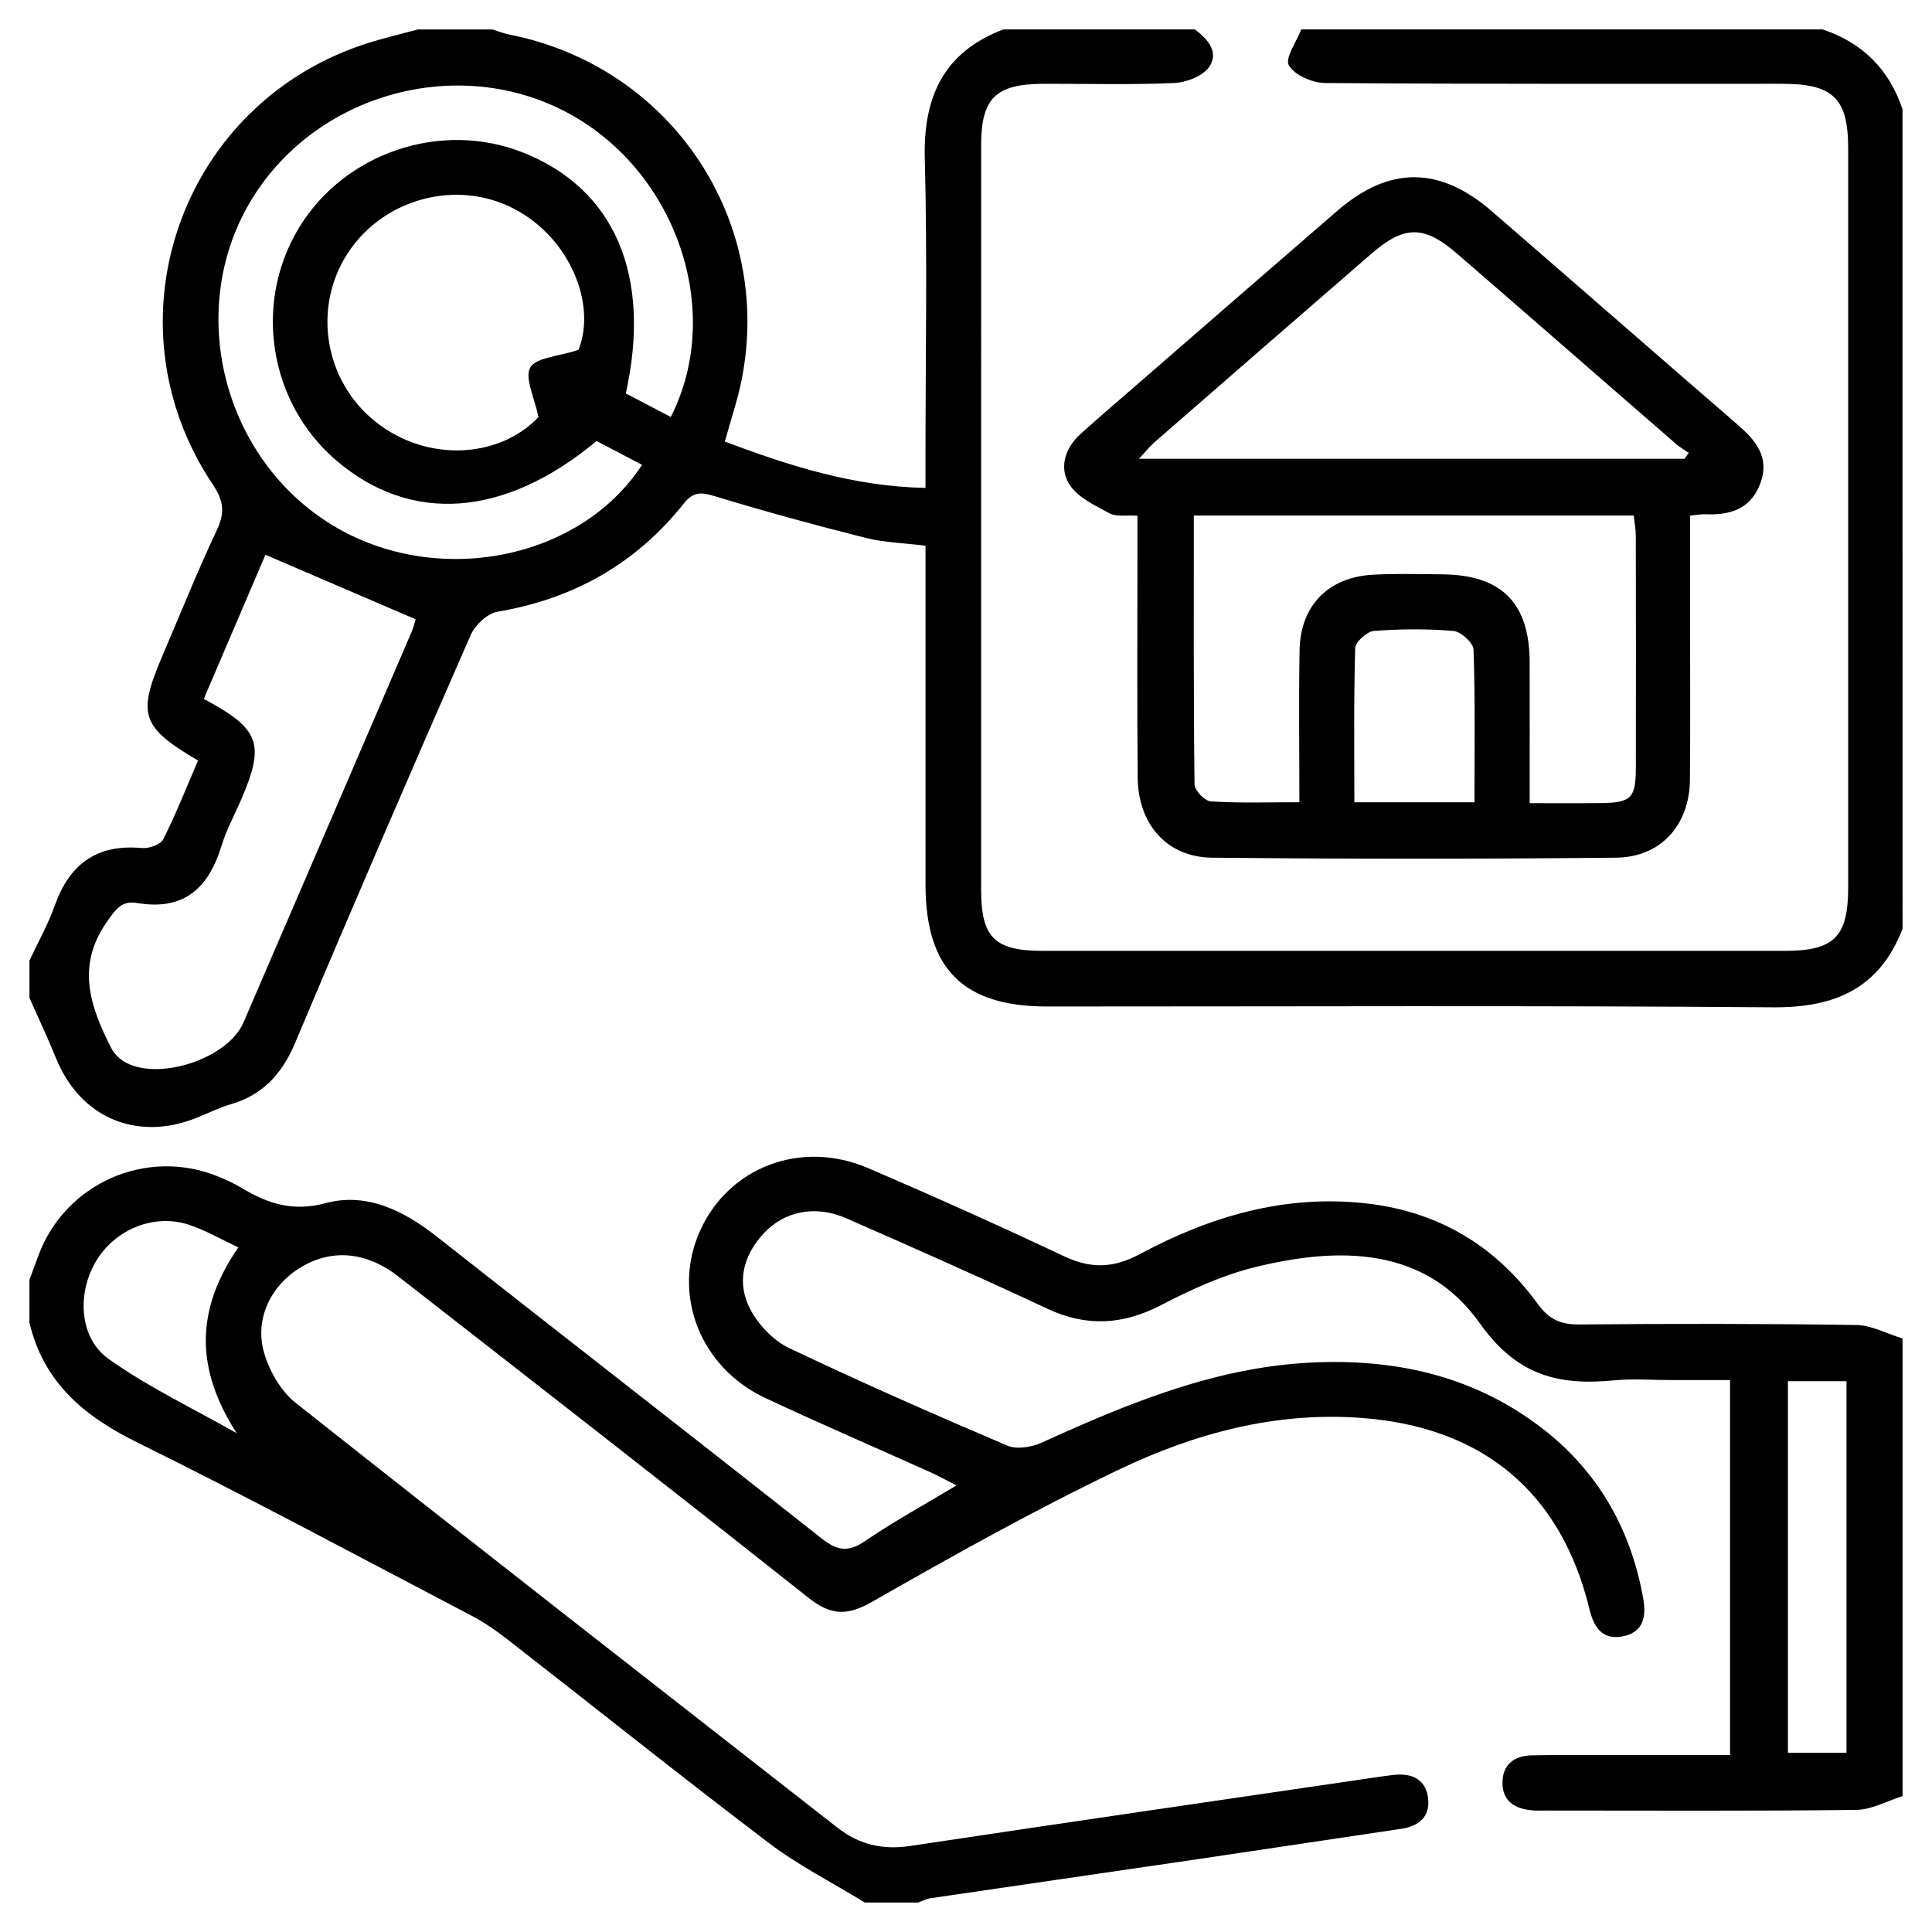
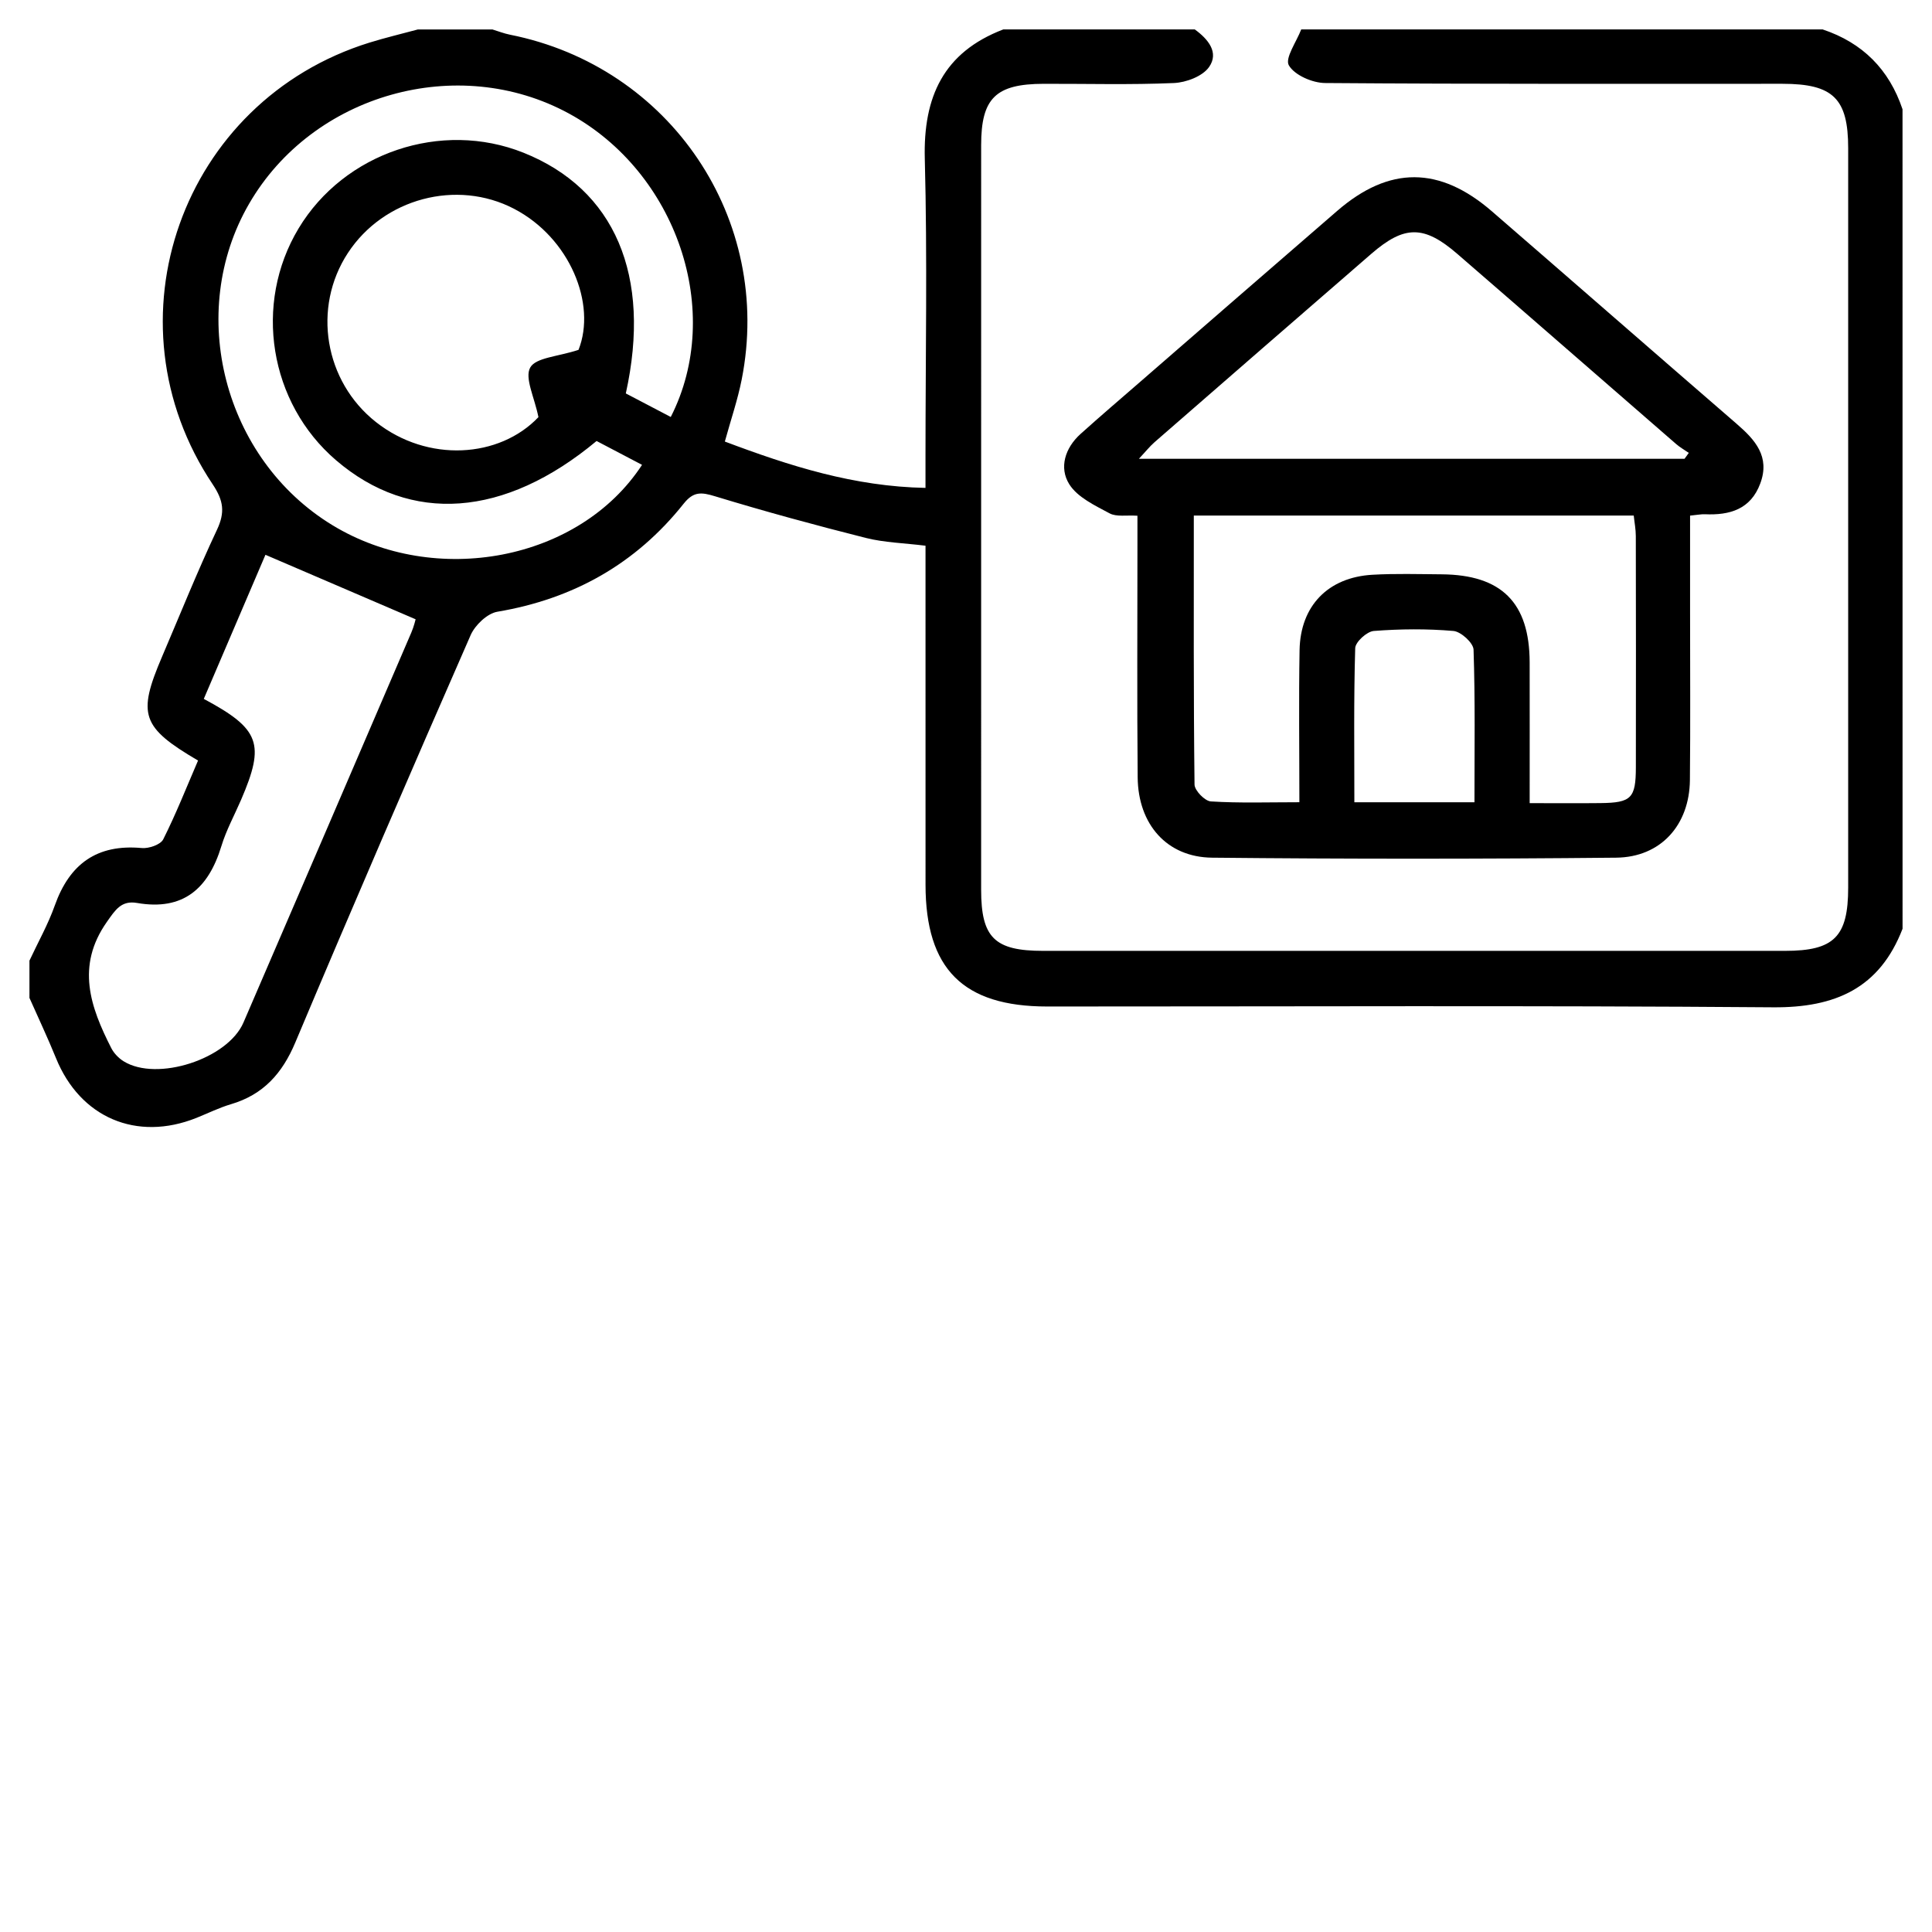
<svg xmlns="http://www.w3.org/2000/svg" version="1.1" id="Capa_1" x="0px" y="0px" width="150px" height="150px" viewBox="0 0 150 150" enable-background="new 0 0 150 150" xml:space="preserve">
  <g>
    <path fill-rule="evenodd" clip-rule="evenodd" d="M147.714,72.108c-1.782,4.623-5.227,6.136-10.05,6.099   c-18.785-0.147-37.573-0.059-56.36-0.062c-6.528-0.001-9.441-2.916-9.446-9.451c-0.006-7.982-0.001-15.965-0.001-23.948   c0-0.744,0-1.488,0-2.377c-1.669-0.207-3.191-0.241-4.63-0.603c-3.926-0.99-7.836-2.054-11.708-3.234   c-1.063-0.324-1.672-0.39-2.436,0.57c-3.714,4.671-8.566,7.398-14.466,8.393c-0.786,0.132-1.734,1.036-2.076,1.815   c-4.605,10.516-9.162,21.054-13.616,31.634c-1.012,2.404-2.484,4.045-4.99,4.786c-0.919,0.271-1.79,0.706-2.683,1.063   c-4.649,1.859-9.034-0.022-10.907-4.646c-0.639-1.575-1.369-3.114-2.058-4.671c0-0.964,0-1.928,0-2.892   c0.664-1.424,1.444-2.807,1.967-4.282c1.148-3.23,3.275-4.781,6.759-4.46c0.546,0.05,1.453-0.262,1.66-0.675   c1.005-2,1.828-4.09,2.703-6.118c-4.401-2.589-4.719-3.563-2.79-8.073c1.406-3.289,2.739-6.611,4.261-9.846   c0.637-1.353,0.509-2.266-0.327-3.516C8.019,24.913,14.105,7.832,28.689,3.307c1.239-0.384,2.504-0.682,3.757-1.021   c1.928,0,3.856,0,5.784,0c0.454,0.138,0.898,0.315,1.361,0.407C52.05,5.169,60.045,17.029,57.586,29.462   c-0.314,1.588-0.845,3.134-1.309,4.82c5.061,1.908,10.035,3.492,15.578,3.598c0-0.964,0-1.708,0-2.45   c0-7.701,0.15-15.406-0.054-23.102c-0.128-4.818,1.46-8.27,6.091-10.042c4.957,0,9.915,0,14.872,0   c1.025,0.742,1.904,1.787,1.105,2.922c-0.504,0.717-1.777,1.198-2.729,1.239c-3.366,0.146-6.742,0.051-10.115,0.06   c-3.719,0.009-4.849,1.116-4.849,4.764c-0.003,19.272-0.003,38.543-0.001,57.815c0.001,3.712,1.042,4.739,4.806,4.739   c19.202,0.002,38.406,0.002,57.608,0c3.811,0,4.903-1.092,4.903-4.917c0.005-19.134,0.005-38.268,0-57.402   c0-3.857-1.168-4.999-5.099-5c-11.839-0.003-23.677,0.03-35.515-0.06c-0.984-0.008-2.365-0.608-2.811-1.372   c-0.323-0.554,0.595-1.832,0.959-2.788c13.497,0,26.992,0,40.488,0c3.097,1.035,5.16,3.103,6.197,6.197   C147.714,29.692,147.714,50.9,147.714,72.108z M49.848,36.091c-1.202-0.63-2.389-1.253-3.53-1.852   c-7.149,5.955-14.434,6.463-20.227,1.495c-5.191-4.452-6.434-12.138-2.91-17.998c3.541-5.889,11.085-8.429,17.464-5.879   c7.08,2.829,9.967,9.524,7.943,18.689c1.134,0.594,2.312,1.21,3.49,1.828c4.166-8.176,0.462-19.008-7.914-23.564   c-8.622-4.69-19.879-1.513-24.821,7.004c-4.912,8.465-1.974,19.819,6.458,24.956C33.81,45.65,44.984,43.542,49.848,36.091z    M20.609,43.074c-1.533,3.585-3.165,7.398-4.787,11.188c4.372,2.339,4.769,3.488,2.896,7.834c-0.517,1.198-1.153,2.359-1.531,3.6   c-1.001,3.283-2.948,5.033-6.545,4.41c-1.226-0.212-1.688,0.538-2.347,1.475c-2.408,3.423-1.284,6.6,0.348,9.8   c0.205,0.399,0.57,0.778,0.955,1.017c2.588,1.604,8.079-0.17,9.303-3.006c4.354-10.088,8.696-20.182,13.033-30.278   c0.203-0.472,0.32-0.983,0.335-1.032C28.333,46.391,24.589,44.783,20.609,43.074z M44.916,27.163   c1.412-3.559-0.673-8.693-5.004-10.952c-4.448-2.32-10.127-0.811-12.902,3.43c-2.78,4.247-1.825,9.977,2.188,13.135   c4.015,3.16,9.575,2.798,12.606-0.39c-0.313-1.558-1.088-3.05-0.636-3.852C41.603,27.758,43.303,27.694,44.916,27.163z" />
-     <path fill-rule="evenodd" clip-rule="evenodd" d="M147.714,139.451c-1.197,0.373-2.391,1.055-3.593,1.069   c-7.984,0.097-15.97,0.05-23.954,0.05c-0.412,0-0.828,0.019-1.237-0.018c-1.32-0.118-2.286-0.708-2.278-2.153   c0.008-1.437,0.95-2.088,2.29-2.116c2.202-0.048,4.405-0.021,6.608-0.022c2.879-0.002,5.758-0.001,8.77-0.001   c0-9.723,0-19.255,0-29.113c-1.546,0-3.098,0-4.648,0c-1.446,0-2.903-0.117-4.335,0.021c-4.307,0.419-7.545-0.34-10.444-4.428   c-4.234-5.972-10.935-5.967-17.477-4.353c-2.503,0.618-4.934,1.726-7.233,2.925c-2.983,1.555-5.813,1.726-8.876,0.292   c-5.169-2.42-10.389-4.733-15.617-7.023c-2.397-1.05-4.834-0.545-6.44,1.223c-1.586,1.744-2.08,3.842-0.967,5.906   c0.641,1.188,1.772,2.375,2.976,2.948c5.586,2.662,11.255,5.152,16.949,7.58c0.729,0.311,1.876,0.126,2.649-0.225   c6.665-3.025,13.395-5.83,20.829-6.217c6.429-0.334,12.477,0.938,17.742,4.865c4.511,3.363,7.156,7.893,8.147,13.422   c0.271,1.502-0.02,2.693-1.659,2.977c-1.54,0.267-2.183-0.762-2.511-2.123c-2.2-9.088-8.295-14.139-17.651-14.846   c-6.741-0.51-13.034,1.205-18.963,4.048c-6.499,3.114-12.807,6.646-19.071,10.22c-1.941,1.107-3.203,1.077-4.939-0.298   c-10.571-8.38-21.218-16.662-31.856-24.956c-2.528-1.971-5.251-2.161-7.675-0.649c-2.235,1.394-3.502,3.976-2.746,6.572   c0.415,1.427,1.304,2.98,2.447,3.886c13.976,11.063,28.038,22.019,42.081,32.995c1.655,1.294,3.488,1.734,5.61,1.415   c12.244-1.842,24.5-3.619,36.751-5.418c0.272-0.04,0.545-0.075,0.819-0.104c1.44-0.155,2.52,0.358,2.672,1.878   c0.141,1.406-0.756,2.109-2.101,2.31c-5.375,0.797-10.747,1.613-16.124,2.404c-6.805,1.001-13.613,1.983-20.419,2.986   c-0.329,0.049-0.639,0.221-0.958,0.334c-1.377,0-2.754,0-4.132,0c-2.492-1.528-5.132-2.861-7.45-4.619   c-6.849-5.196-13.565-10.569-20.35-15.851c-0.863-0.672-1.781-1.3-2.749-1.807c-8.647-4.528-17.249-9.153-25.999-13.475   c-4.127-2.039-7.235-4.67-8.317-9.281c0-1.103,0-2.204,0-3.306c0.235-0.643,0.465-1.286,0.707-1.927   c2.096-5.586,8.367-8.353,13.901-6.121c0.637,0.256,1.267,0.548,1.855,0.899c2.037,1.218,3.967,1.876,6.544,1.184   c3.147-0.844,6.027,0.56,8.585,2.572c9.953,7.832,19.962,15.596,29.897,23.452c1.22,0.966,2.073,1.112,3.389,0.213   c2.205-1.507,4.562-2.795,7.097-4.32c-0.791-0.401-1.402-0.742-2.039-1.029c-4.265-1.92-8.563-3.771-12.797-5.755   c-5.097-2.388-7.275-8.066-5.08-12.969c2.214-4.948,7.834-7.118,13.035-4.889c5.121,2.195,10.205,4.48,15.244,6.855   c2.059,0.97,3.81,0.933,5.845-0.158c5.486-2.939,11.295-4.669,17.64-3.946c5.599,0.637,10.016,3.305,13.289,7.808   c0.885,1.216,1.793,1.6,3.239,1.587c7.16-0.062,14.321-0.066,21.48,0.042c1.204,0.019,2.398,0.681,3.598,1.046   C147.714,115.764,147.714,127.607,147.714,139.451z M138.814,107.236c0,9.764,0,19.294,0,28.852c1.597,0,3.06,0,4.549,0   c0-9.703,0-19.232,0-28.852C141.807,107.236,140.383,107.236,138.814,107.236z M18.507,96.845   c-1.368-0.637-2.555-1.335-3.834-1.755c-2.746-0.903-5.807,0.383-7.263,2.907c-1.432,2.48-1.258,5.896,1.033,7.52   c3.107,2.204,6.602,3.861,9.931,5.754C15.228,106.369,15.091,101.796,18.507,96.845z" />
    <path fill-rule="evenodd" clip-rule="evenodd" d="M131.217,40.032c0,2.605,0,5.067,0,7.529c0,4.334,0.031,8.668-0.013,13.001   c-0.035,3.488-2.254,5.994-5.729,6.028c-10.456,0.104-20.914,0.106-31.369,0c-3.513-0.036-5.746-2.591-5.777-6.239   c-0.056-5.985-0.017-11.97-0.018-17.955c0-0.744,0-1.486,0-2.354c-0.856-0.057-1.63,0.101-2.164-0.186   c-1.136-0.611-2.486-1.24-3.126-2.255c-0.81-1.287-0.334-2.822,0.874-3.91c1.533-1.379,3.103-2.721,4.661-4.074   c5.09-4.419,10.174-8.846,15.275-13.253c4.034-3.486,7.94-3.473,12.006,0.048c6.344,5.494,12.663,11.016,19.01,16.507   c1.427,1.234,2.588,2.532,1.827,4.601c-0.745,2.027-2.377,2.494-4.315,2.406C132.09,39.915,131.815,39.975,131.217,40.032z    M118.763,62.356c2.066,0,3.784,0.016,5.501-0.004c2.389-0.027,2.74-0.375,2.744-2.775c0.012-5.987,0.007-11.975-0.004-17.962   c-0.001-0.522-0.104-1.043-0.161-1.587c-11.413,0-22.672,0-34.156,0c0,7.032-0.026,13.958,0.056,20.884   c0.005,0.462,0.8,1.281,1.266,1.31c2.225,0.14,4.464,0.063,6.874,0.063c0-4.12-0.052-7.964,0.015-11.806   c0.061-3.445,2.217-5.659,5.658-5.855c1.784-0.102,3.577-0.047,5.366-0.034c4.659,0.034,6.828,2.203,6.84,6.833   C118.77,54.985,118.763,58.547,118.763,62.356z M130.788,35.619c0.11-0.152,0.22-0.304,0.329-0.456   c-0.329-0.229-0.684-0.428-0.984-0.689c-5.665-4.917-11.314-9.851-16.986-14.76c-2.59-2.241-4.106-2.235-6.675-0.011   c-5.619,4.866-11.226,9.744-16.831,14.626c-0.375,0.327-0.688,0.727-1.217,1.291C102.765,35.619,116.776,35.619,130.788,35.619z    M114.477,62.287c0-4.043,0.061-7.951-0.071-11.852c-0.018-0.522-0.98-1.397-1.562-1.447c-2.05-0.177-4.132-0.159-6.185,0   c-0.534,0.042-1.427,0.855-1.441,1.335c-0.118,3.964-0.066,7.933-0.066,11.964C108.3,62.287,111.179,62.287,114.477,62.287z" />
  </g>
</svg>